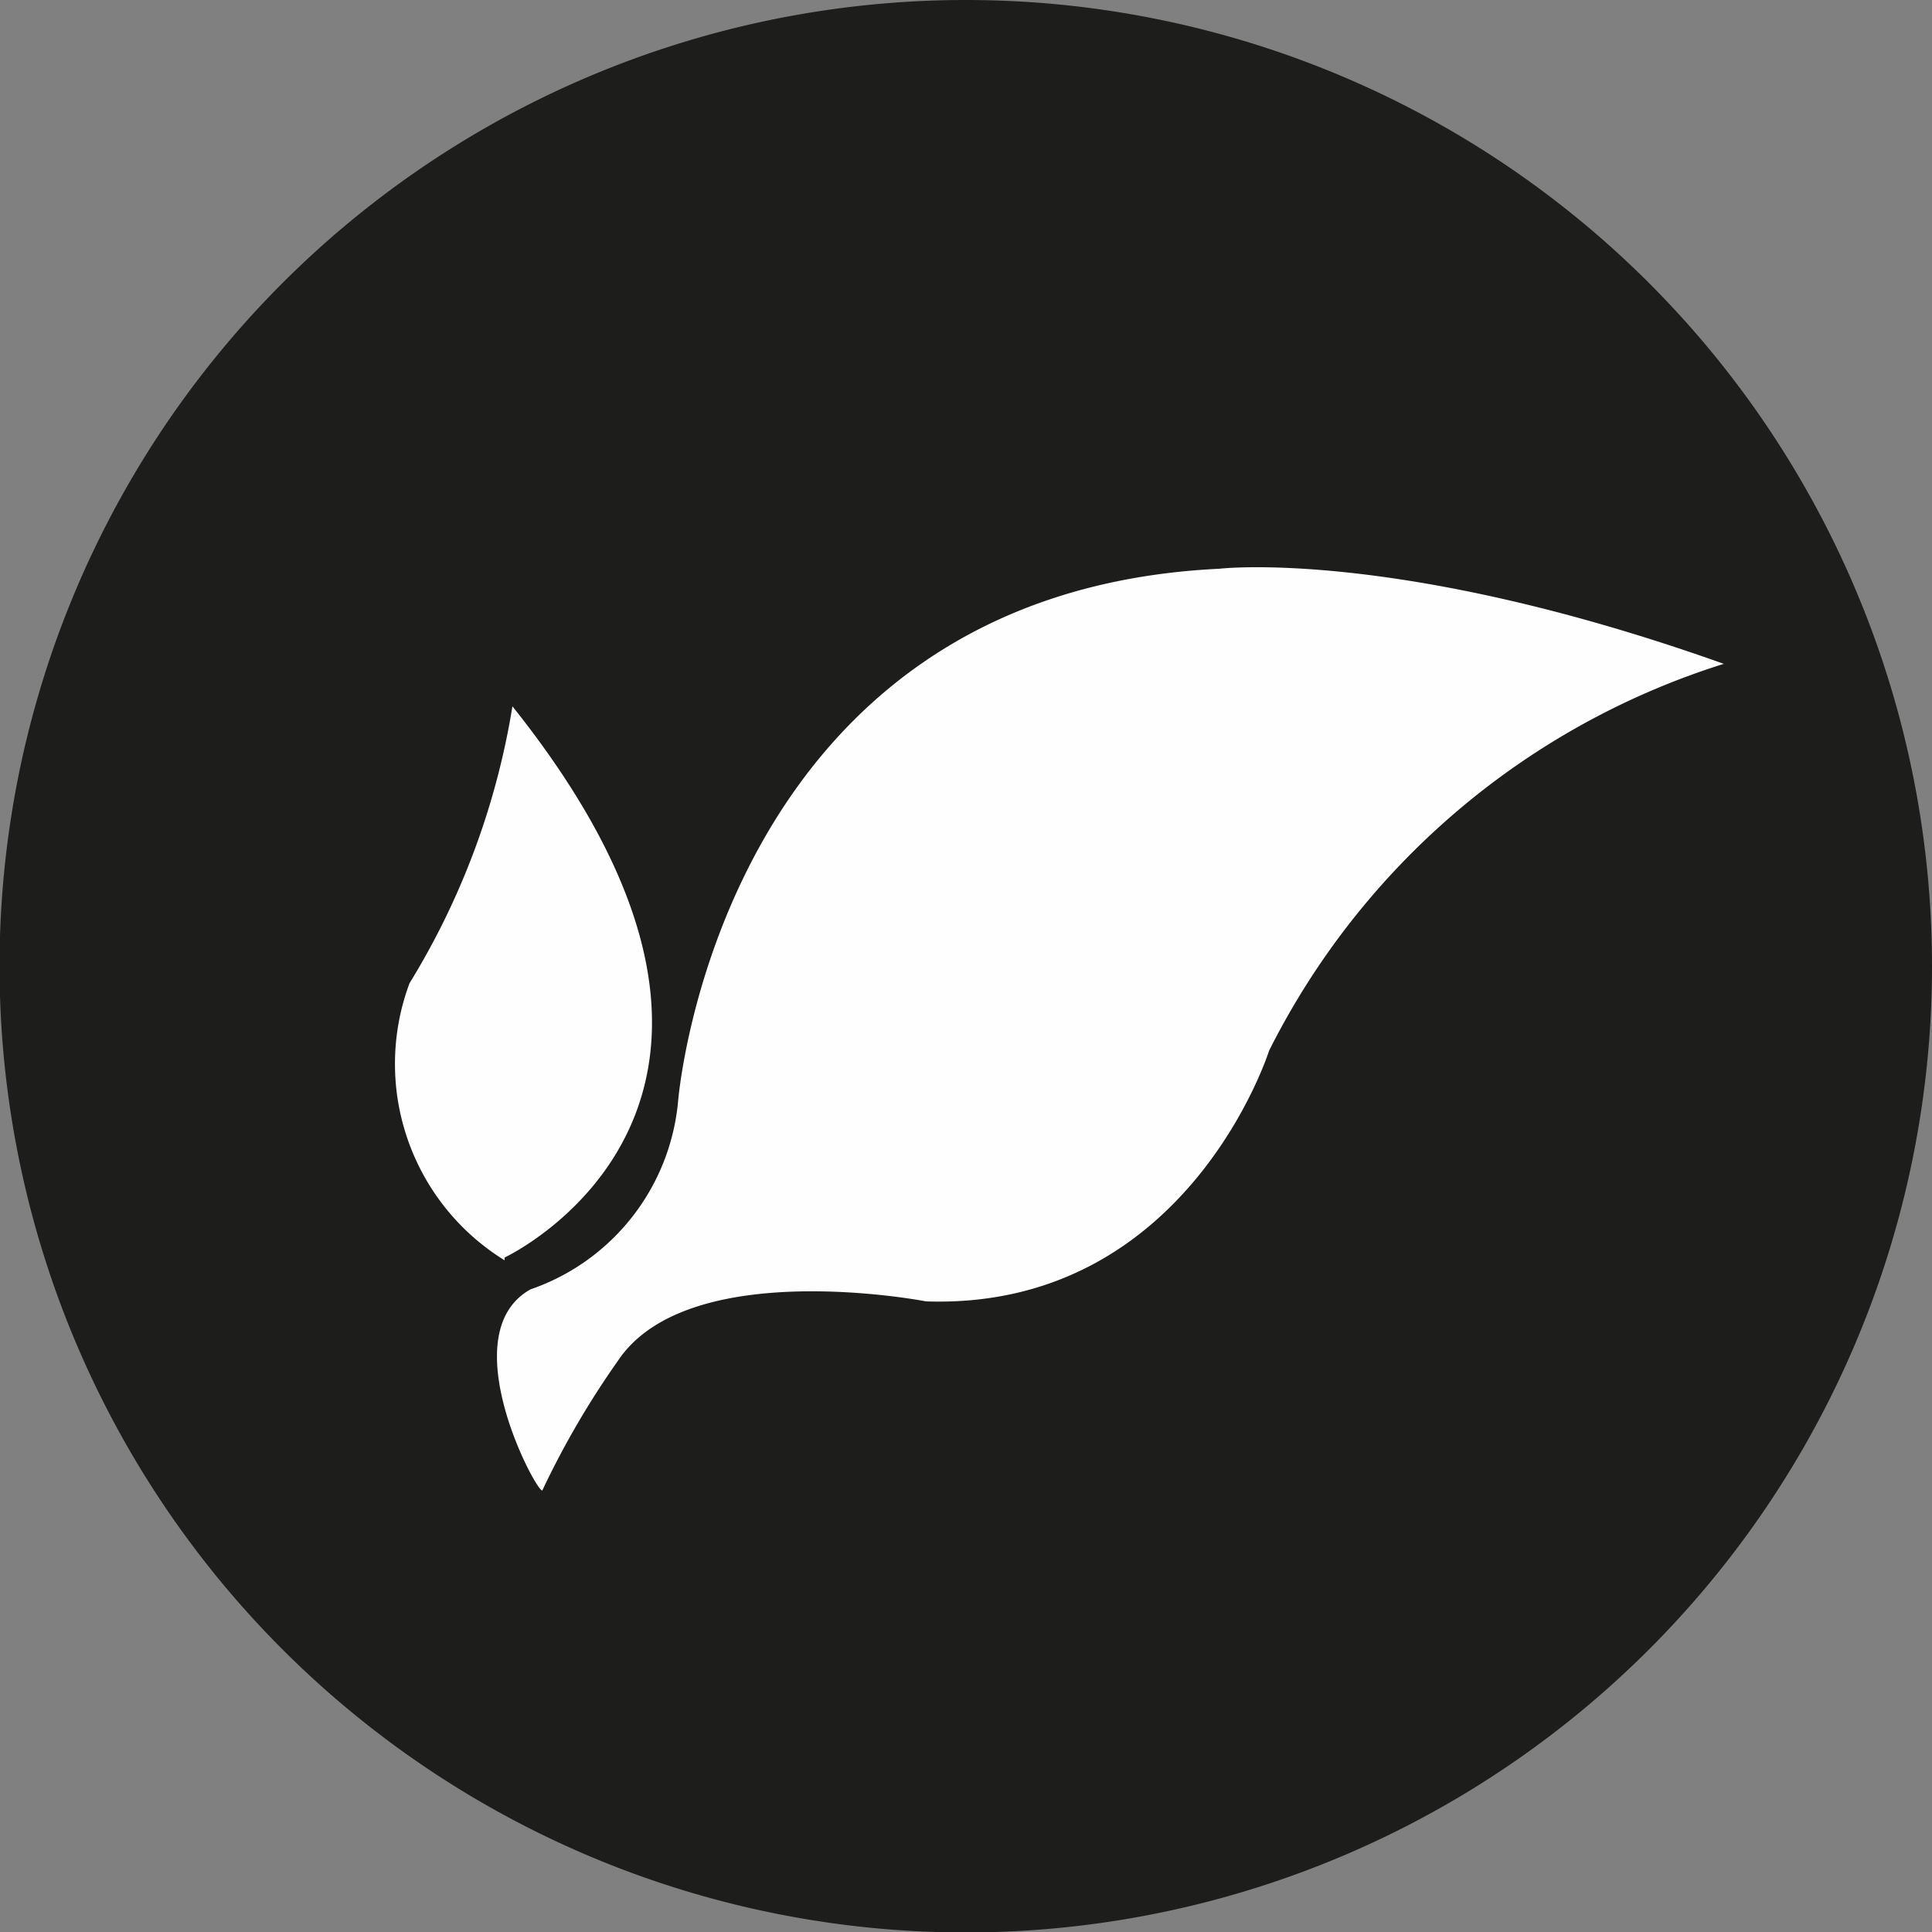
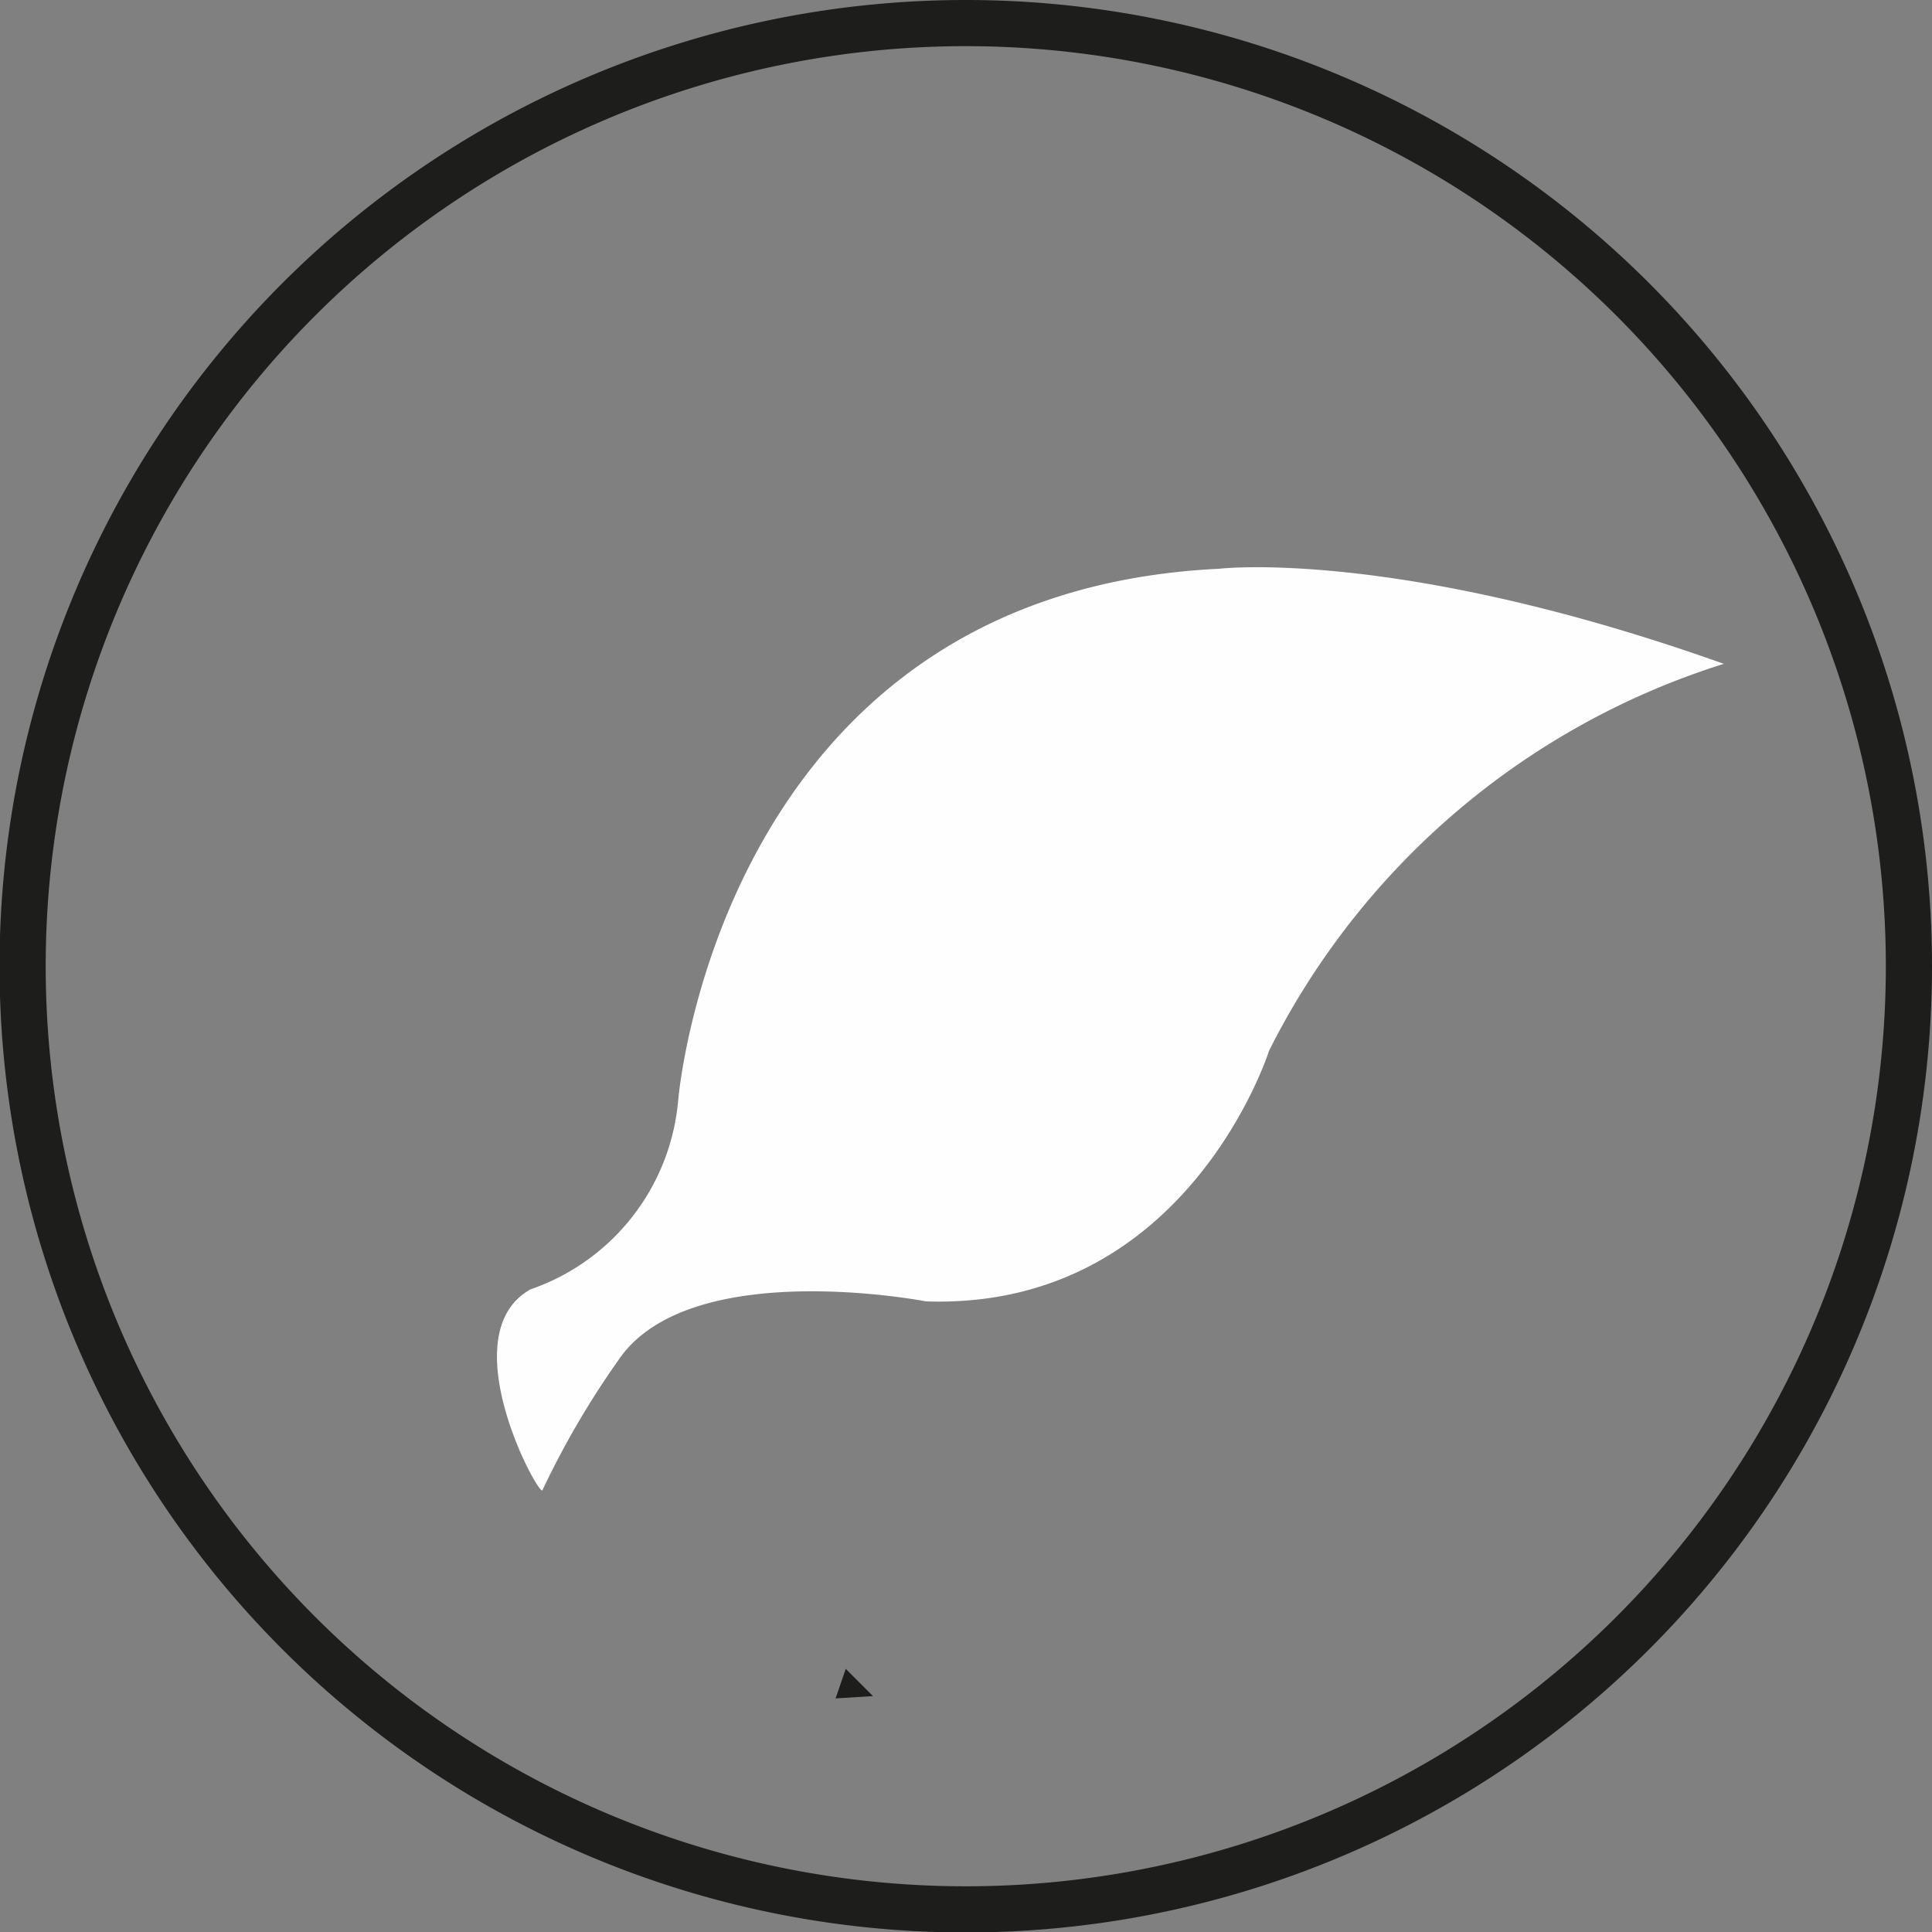
<svg xmlns="http://www.w3.org/2000/svg" viewBox="0 0 41.85 41.85">
  <rect x="0" y="0" width="41.85" height="41.85" fill="#808080" stroke="none" />
  <defs>
    <style>.cls-1{fill:#1d1d1b;}.cls-1,.cls-4{fill-rule:evenodd;}.cls-2,.cls-3{fill:none;}.cls-2{stroke:#fefefe;stroke-width:0.57px;}.cls-3{stroke:#1d1d1b;}.cls-4{fill:#fefefe;}</style>
  </defs>
  <g id="Vrstva_2" data-name="Vrstva 2">
    <g id="Vrstva_1-2" data-name="Vrstva 1">
      <g id="Page-1">
        <g id="Artboard">
          <g id="eco">
-             <polygon id="Fill-1" class="cls-1" points="23.11 36.59 24.21 36.68 24.04 35.82 23.11 36.59" />
-             <polygon id="Stroke-2" class="cls-2" points="24.21 36.68 23.11 36.59 24.04 35.82 24.21 36.68" />
            <polygon id="Fill-3" class="cls-1" points="18.1 36.79 18.91 36.74 18.32 36.15 18.1 36.79" />
-             <polygon id="Stroke-4" class="cls-2" points="18.1 36.79 18.91 36.74 18.32 36.15 18.1 36.79" />
            <g id="Group-13">
-               <path id="Fill-5" class="cls-1" d="M41.35,20.93A20.43,20.43,0,1,1,20.92.5,20.43,20.43,0,0,1,41.35,20.93" />
              <path id="Stroke-7" class="cls-3" d="M41.35,20.93A20.43,20.43,0,1,1,20.92.5,20.43,20.43,0,0,1,41.35,20.93Z" />
-               <path id="Fill-9" class="cls-4" d="M10.93,27.24s7.07-3.3.17-11.94a16.47,16.47,0,0,1-2.23,6,5,5,0,0,0,2.06,6" />
              <path id="Fill-11" class="cls-4" d="M11.75,32.28c-.07.16-2-3.37-.26-4.35a4.77,4.77,0,0,0,3.2-4.09s.89-11,11.72-11.52c0,0,3.86-.46,10.93,2.06a16.57,16.57,0,0,0-9.85,8.38s-1.77,5.62-7.43,5.43c0,0-5.14-1-6.67,1.28a18.71,18.71,0,0,0-1.64,2.81" />
            </g>
          </g>
        </g>
      </g>
    </g>
  </g>
</svg>